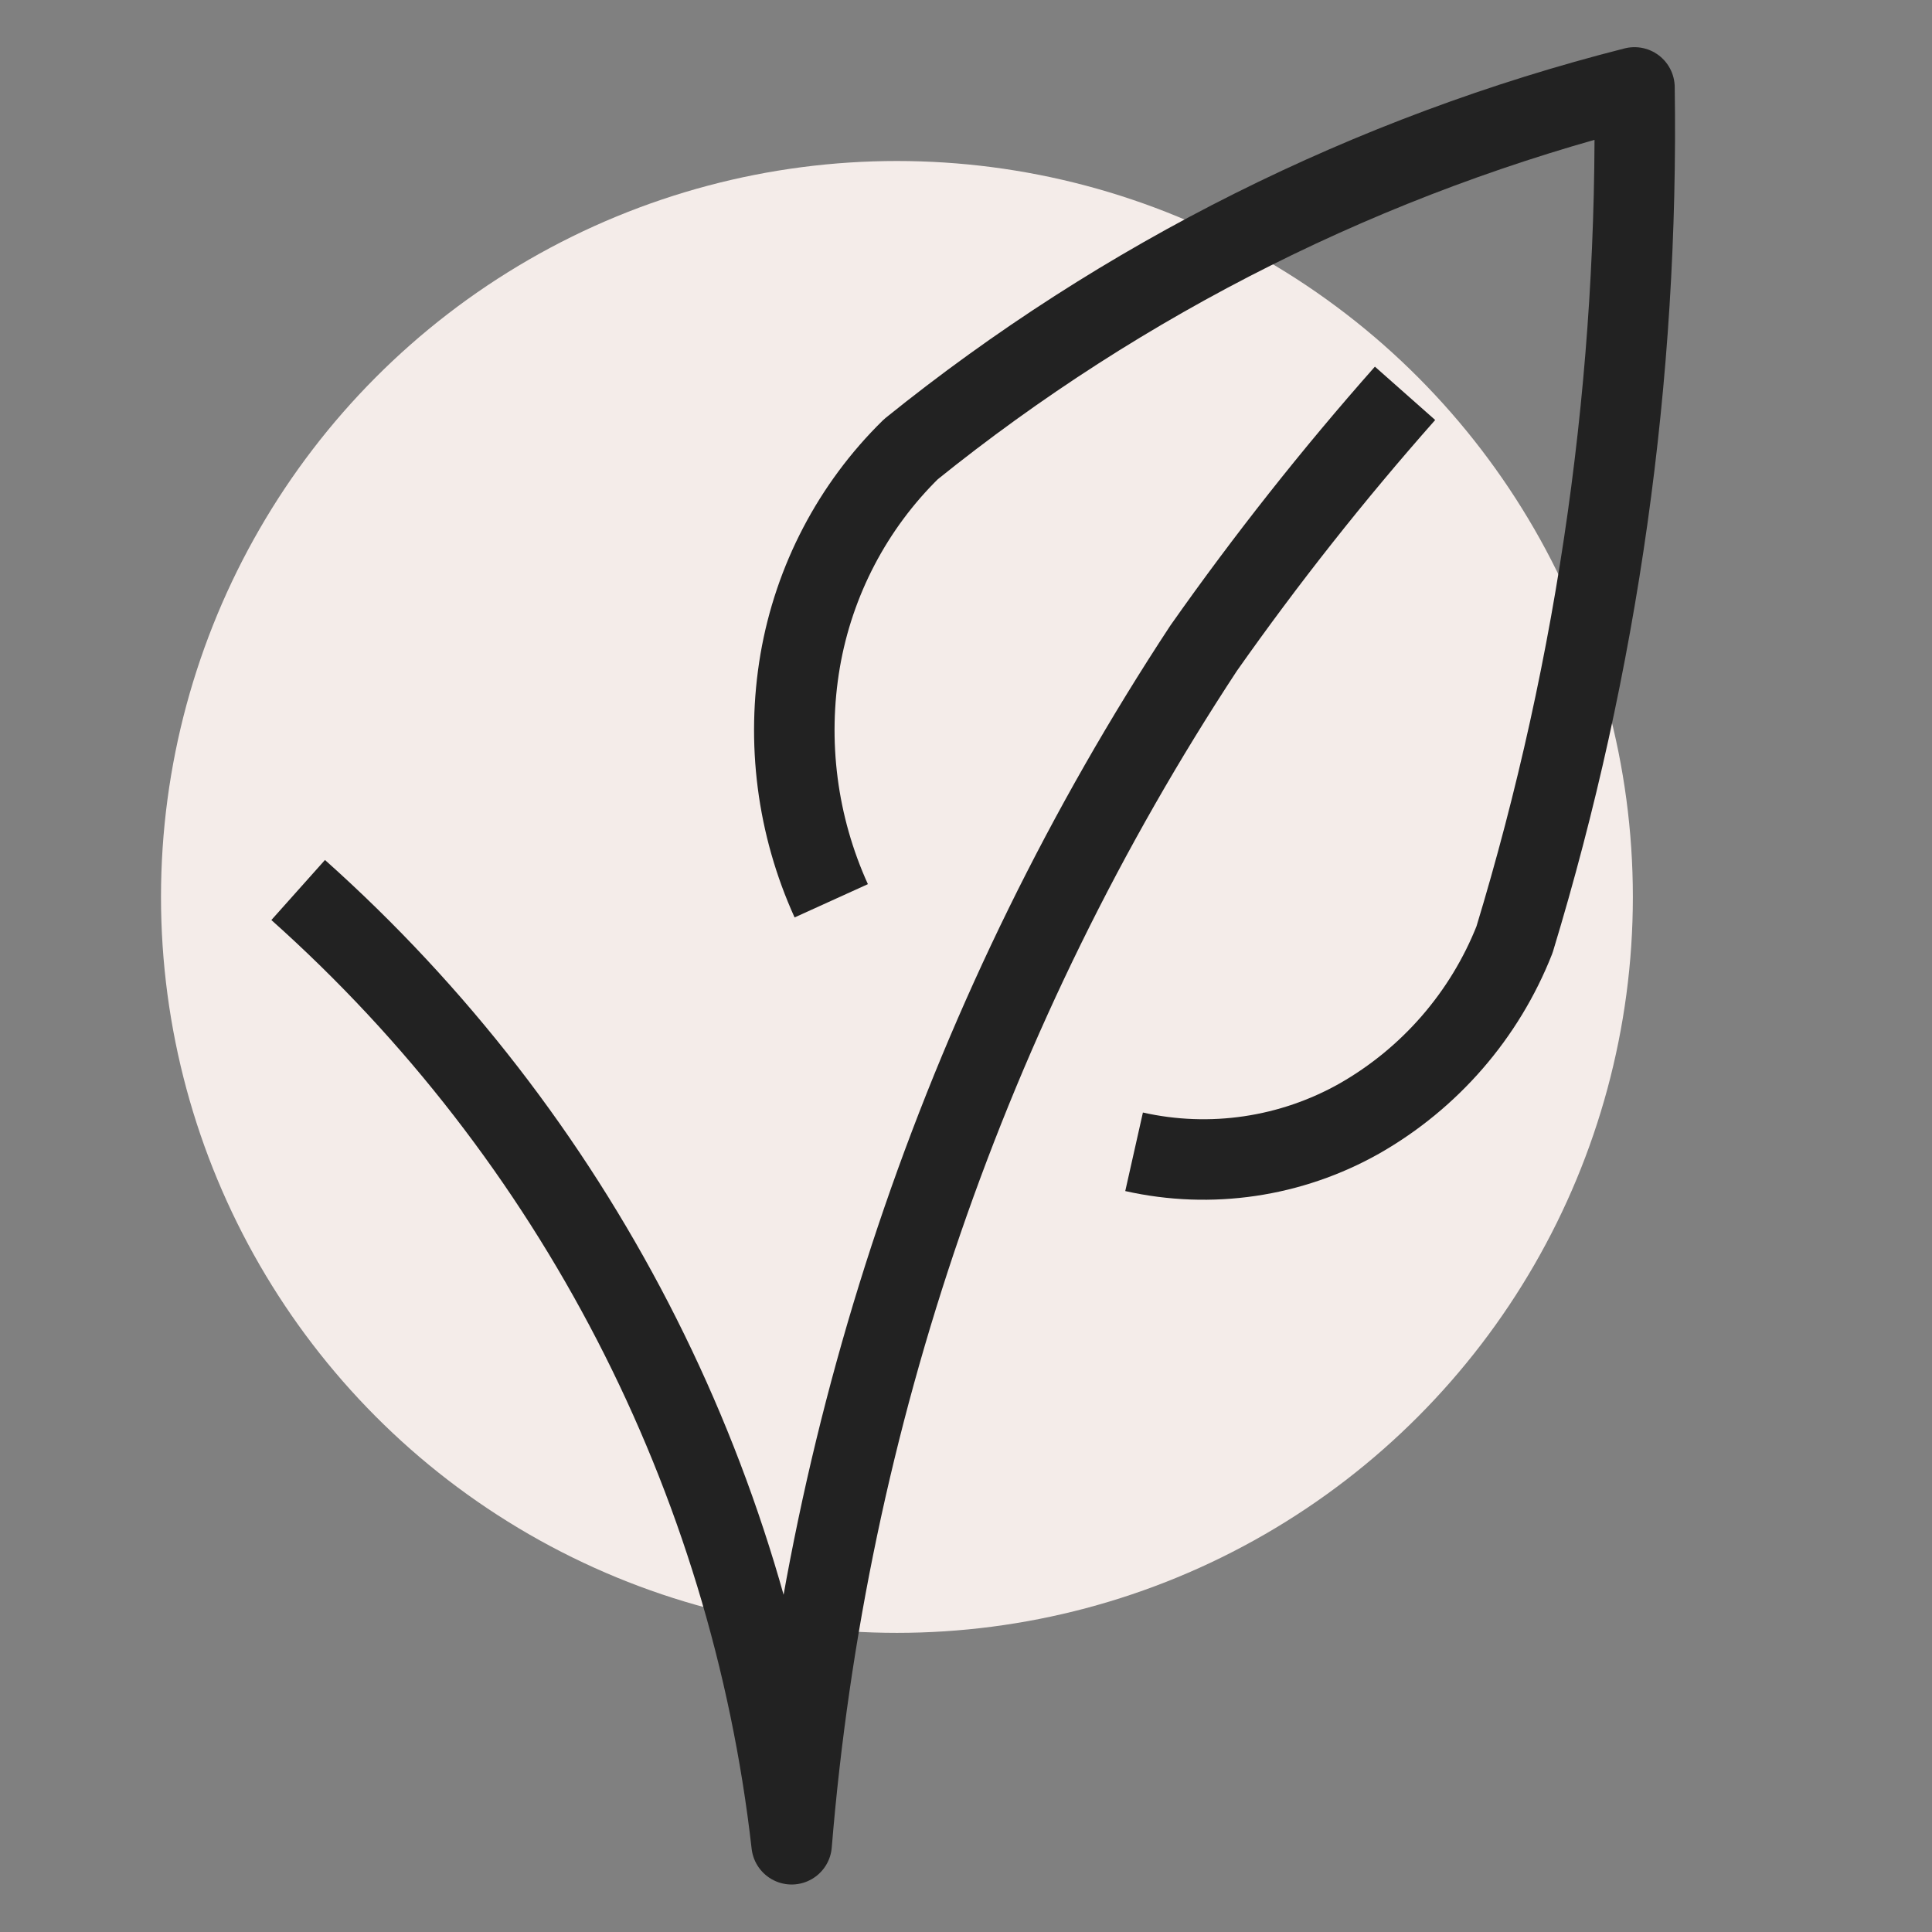
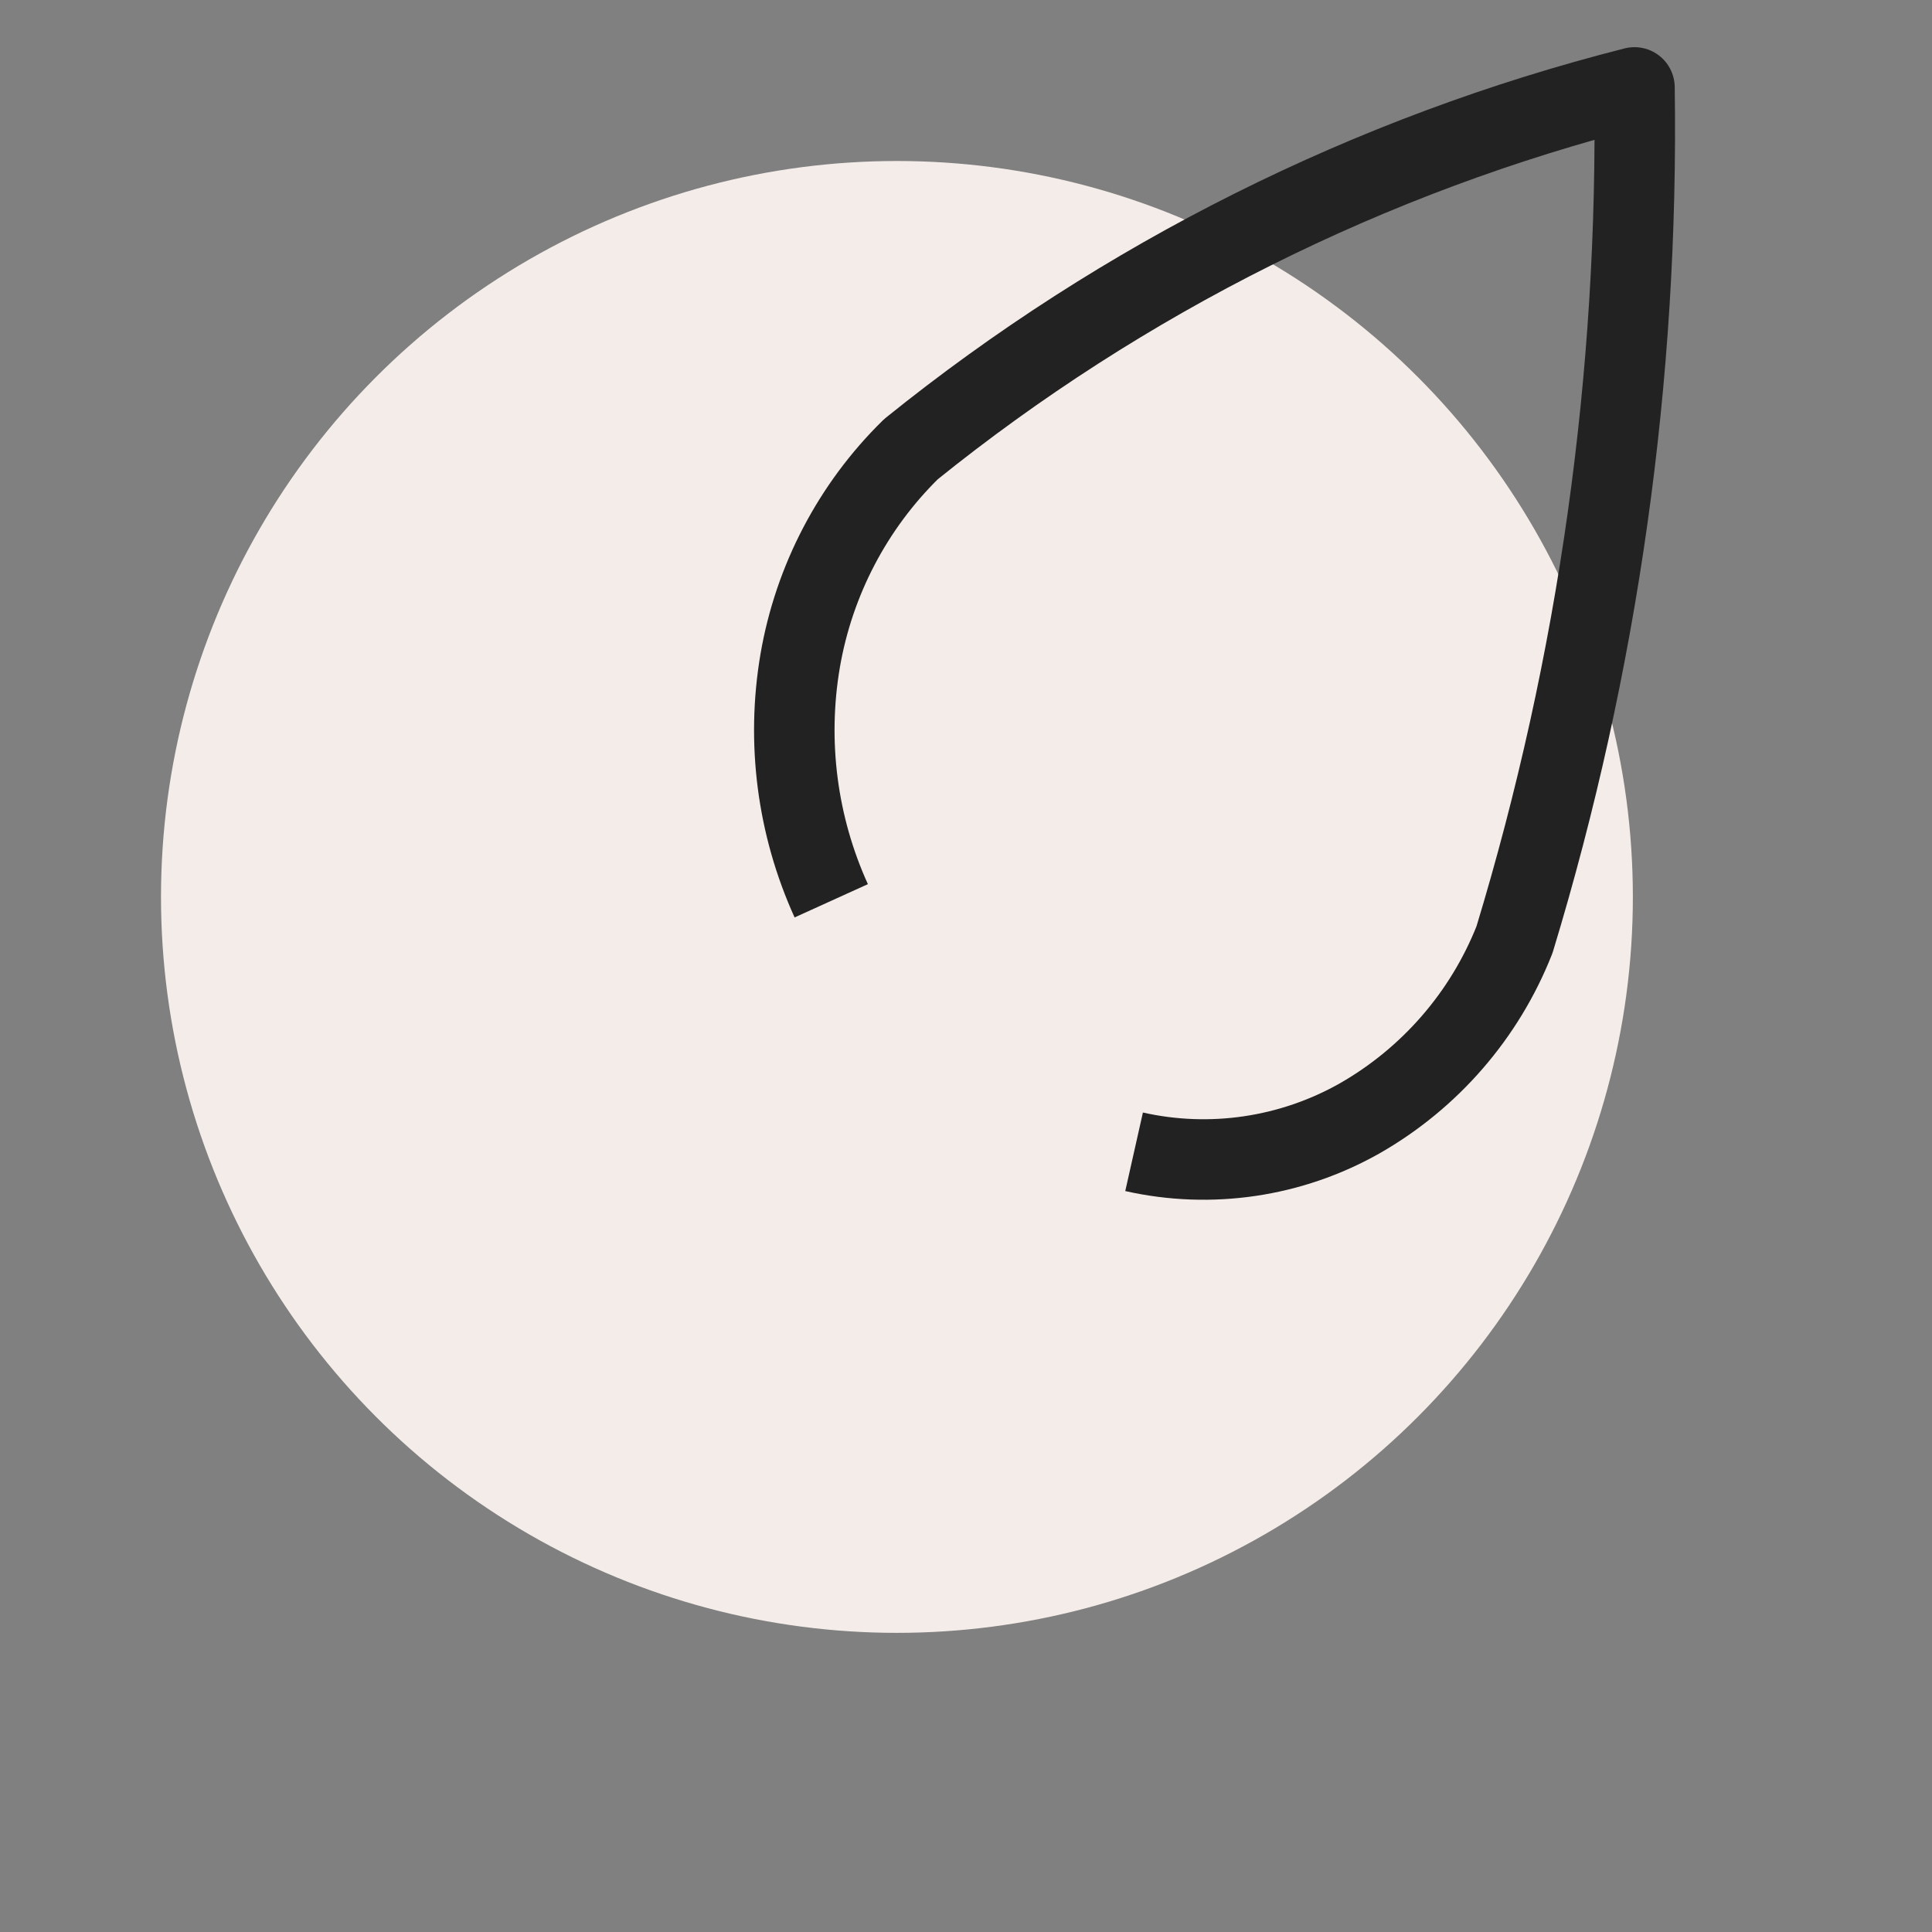
<svg xmlns="http://www.w3.org/2000/svg" width="12" height="12" viewBox="0 0 12 12" fill="none">
  <rect x="0" y="0" width="12" height="12" fill="#808080" stroke="none" />
  <circle cx="5.571" cy="5.571" r="4.571" fill="#F4ECE9" />
  <path d="M5.163 5.595C4.951 5.128 4.884 4.609 4.97 4.104C5.056 3.604 5.297 3.144 5.658 2.79C6.977 1.726 8.51 0.96 10.152 0.543C10.179 2.335 9.928 4.121 9.407 5.836C9.222 6.305 8.882 6.697 8.444 6.947C8.019 7.187 7.52 7.261 7.044 7.154" stroke="#222222" stroke-width="0.5" stroke-linejoin="round" />
-   <path d="M1.852 5.528C3.567 7.059 4.658 9.17 4.917 11.455C5.134 8.804 6.014 6.249 7.476 4.026C7.863 3.476 8.281 2.947 8.727 2.443" stroke="#222222" stroke-width="0.5" stroke-linejoin="round" />
</svg>